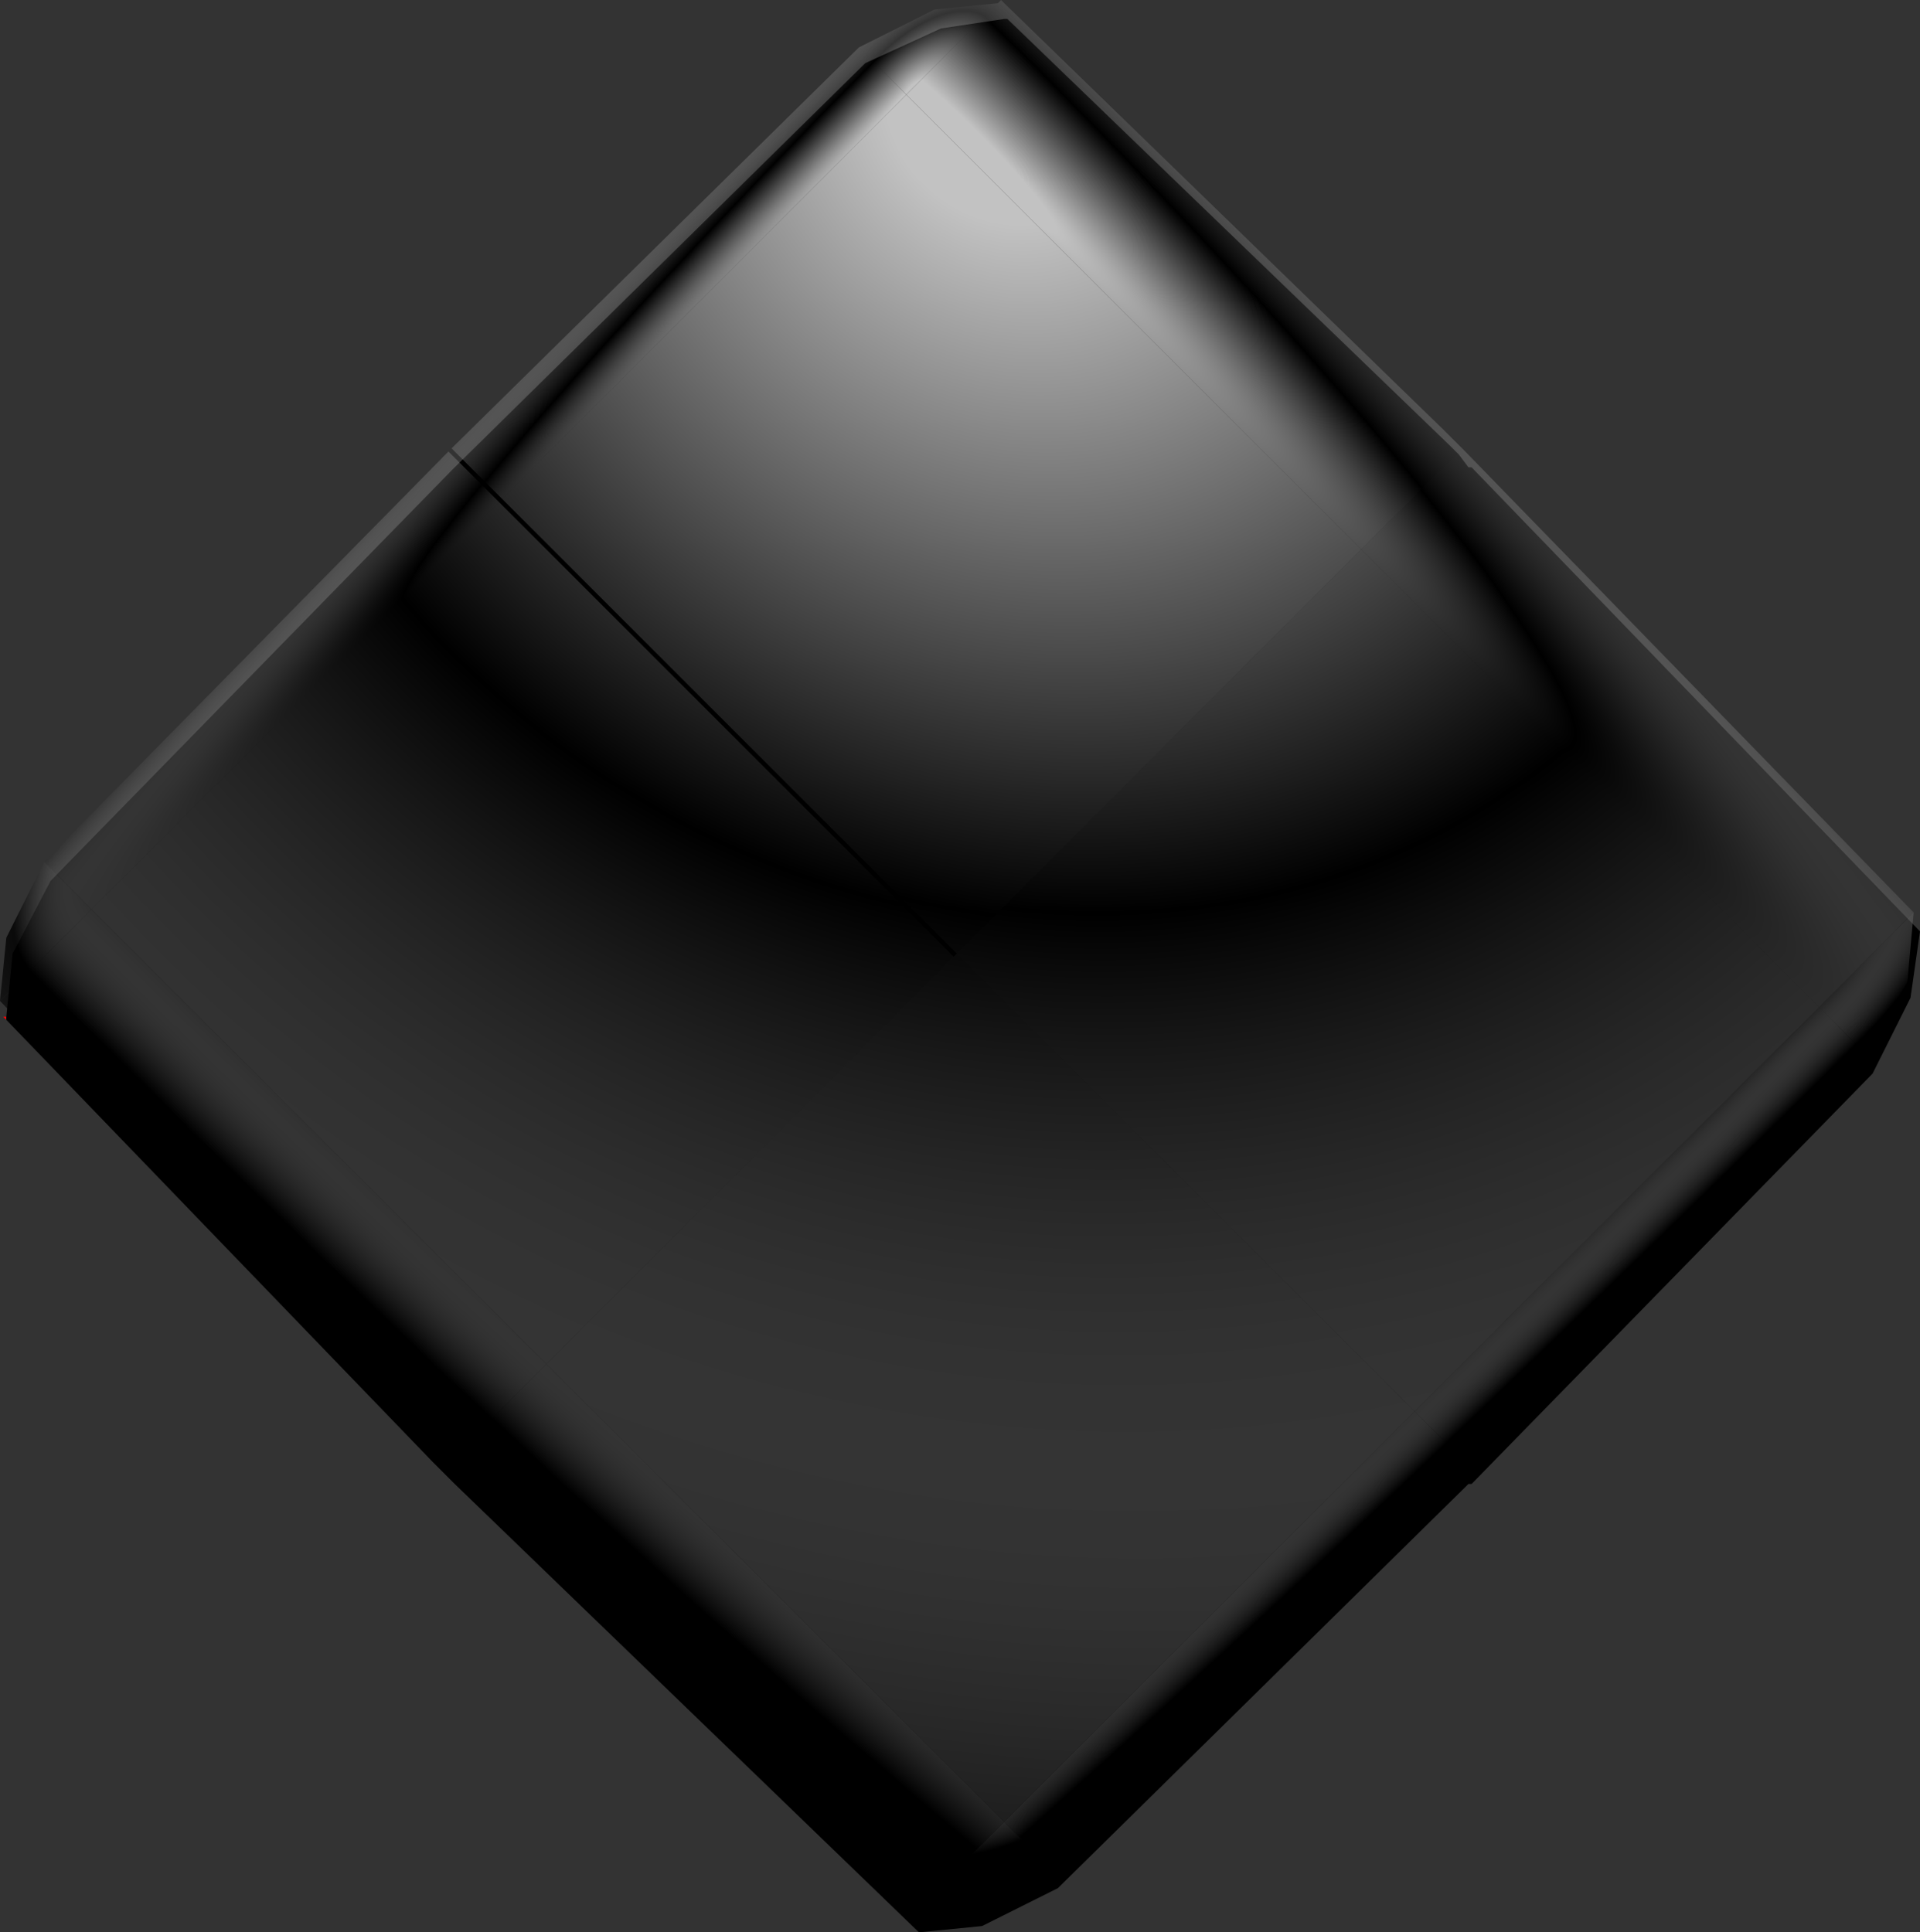
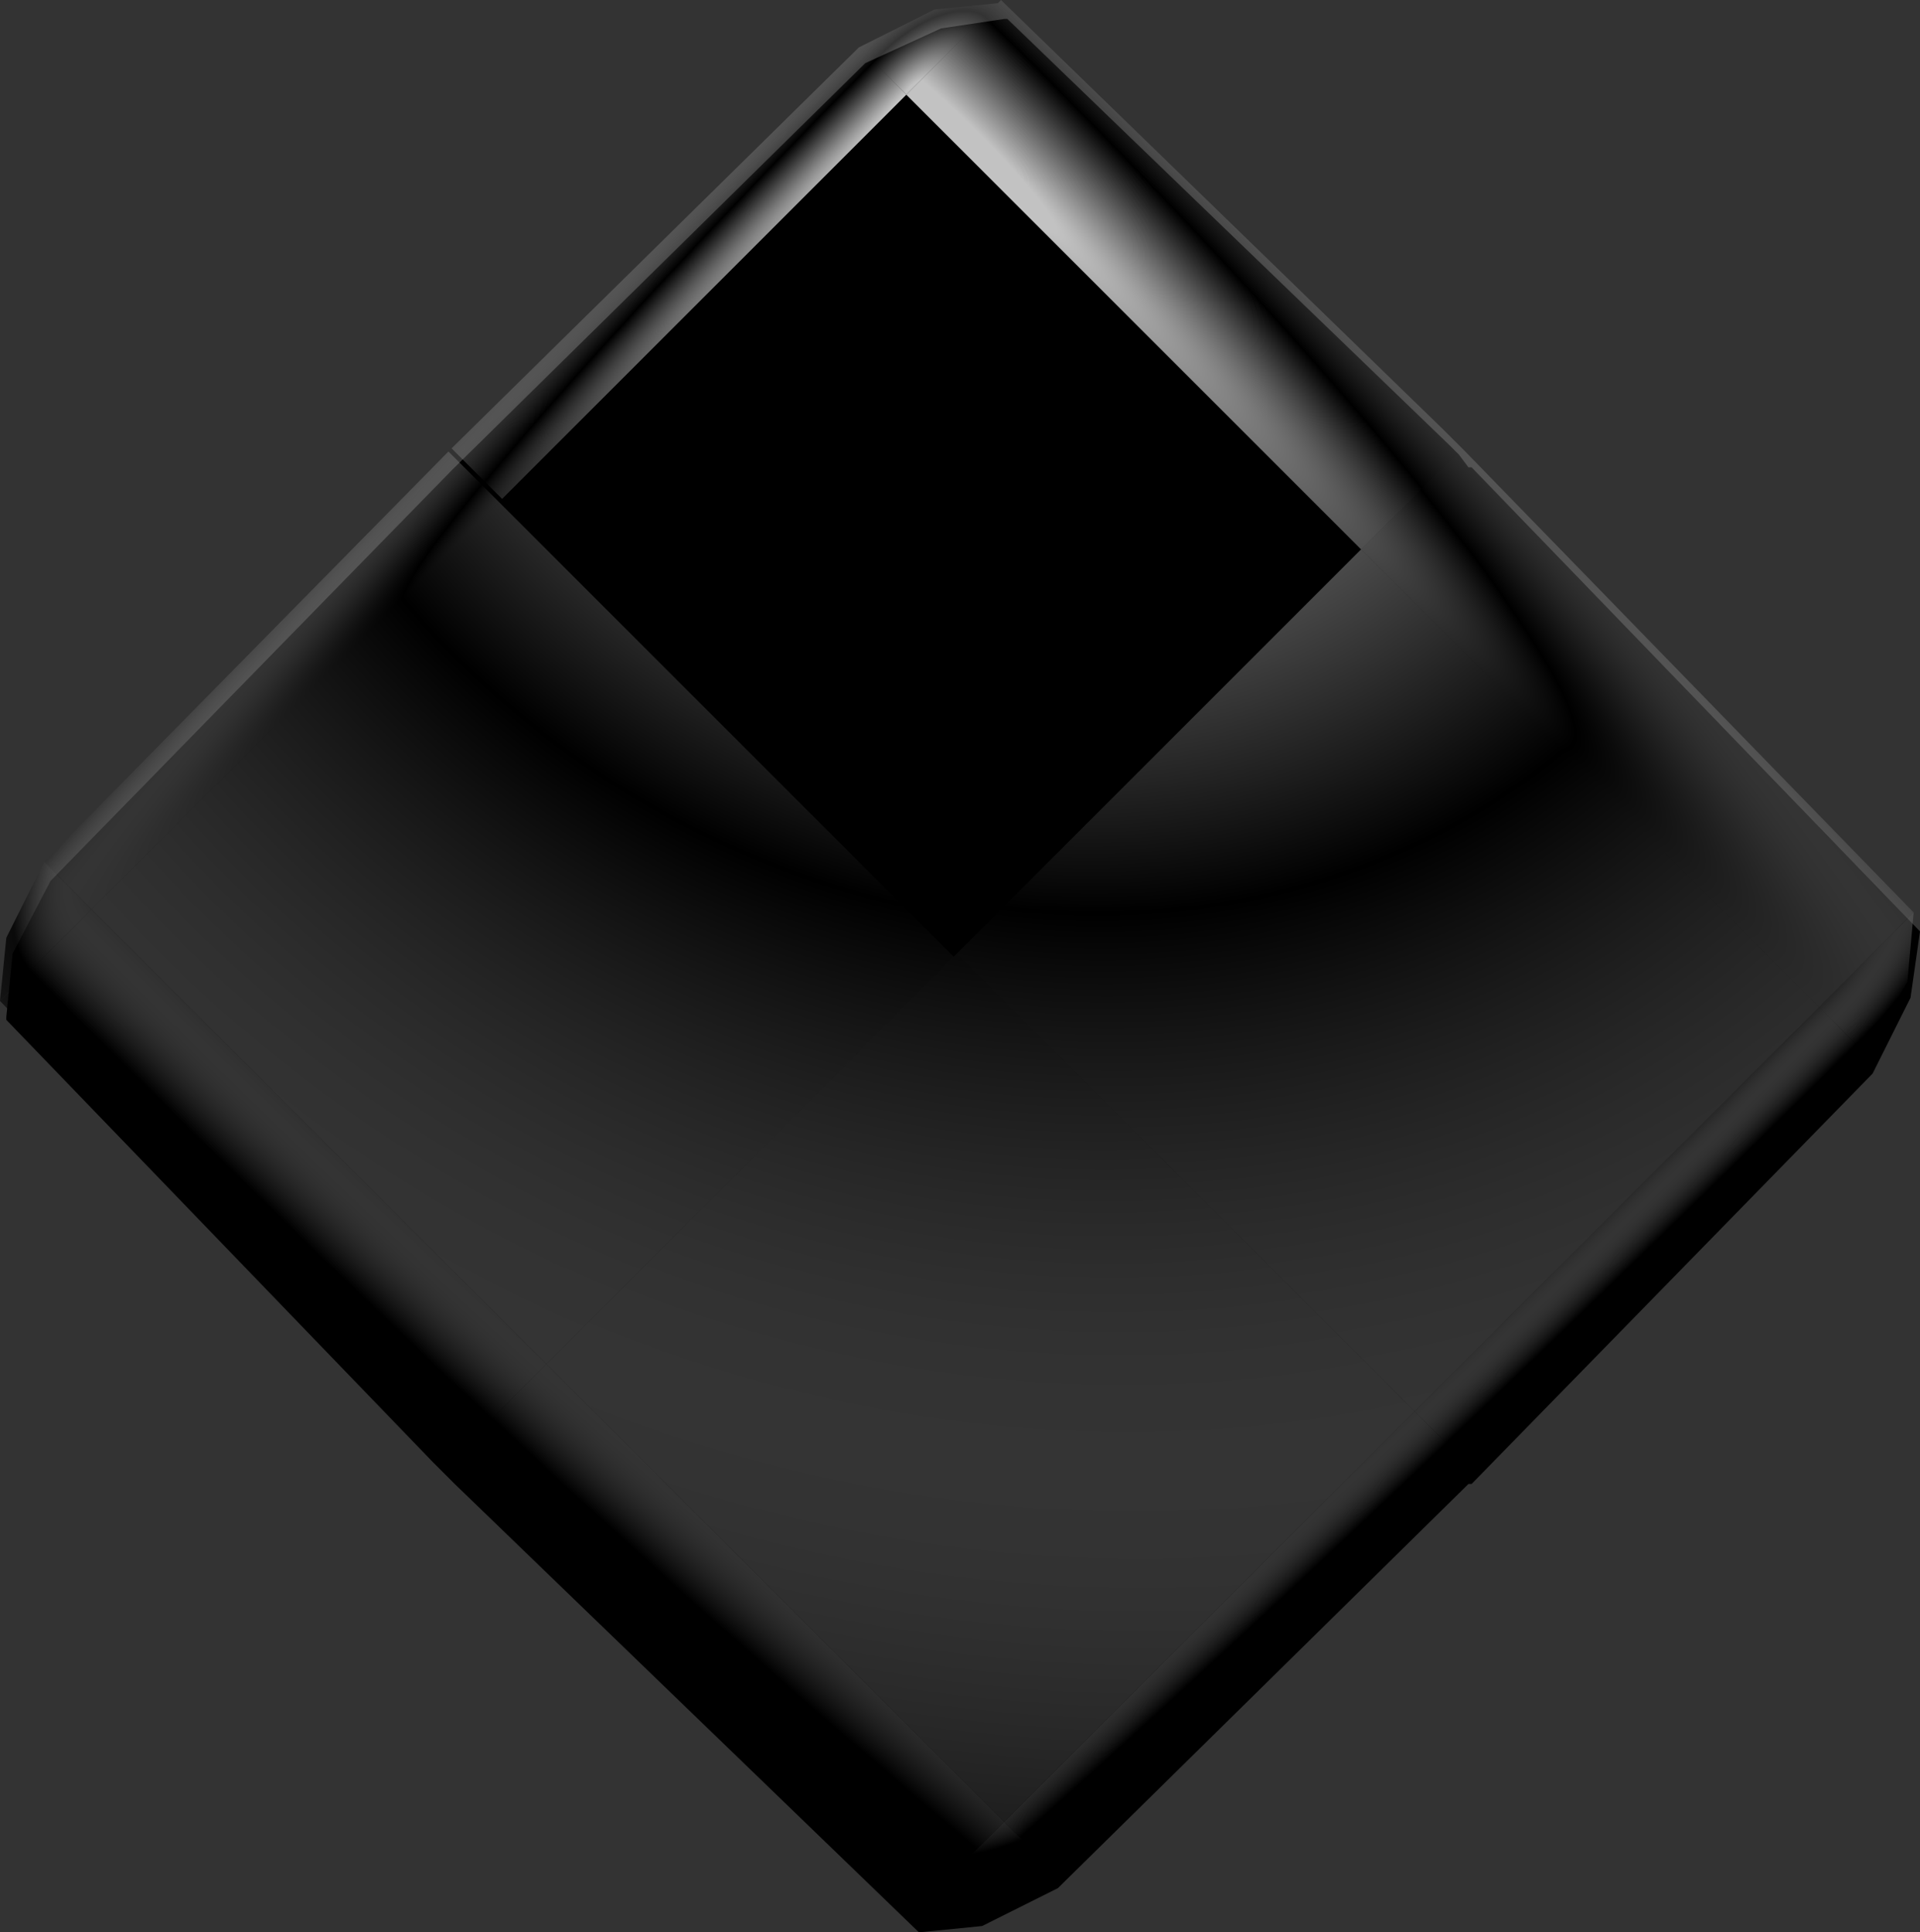
<svg xmlns="http://www.w3.org/2000/svg" height="30.6px" width="30.4px">
  <rect width="100%" height="100%" fill="#333333" stroke="none" />
  <g transform="matrix(1.0, 0.0, 0.0, 1.0, 15.15, 15.5)">
-     <path d="M0.75 -15.2 L0.8 -15.2 0.75 -15.2 M-15.05 0.65 L-15.1 0.6 -15.05 0.6 -15.05 0.65" fill="#ff0000" fill-rule="evenodd" stroke="none" />
    <path d="M-8.0 7.95 L-8.15 7.8 -8.3 7.65 -8.0 7.95" fill="#ff0000" fill-rule="evenodd" stroke="none" />
    <path d="M0.8 -15.2 L7.8 -8.45 7.95 -8.3 8.1 -8.1 8.15 -8.1 15.25 -0.75 15.1 0.3 14.5 1.5 8.15 8.0 8.1 8.0 1.6 14.4 0.4 15.0 -0.6 15.1 -7.95 8.0 -8.0 7.95 -8.3 7.65 -15.05 0.65 -15.05 0.6 -14.95 -0.4 -14.35 -1.55 -8.0 -8.05 -7.95 -8.1 -7.35 -7.55 -7.95 -8.1 -1.45 -14.5 -0.25 -15.05 0.75 -15.2 0.8 -15.2" fill="#000000" fill-rule="evenodd" stroke="none" />
    <path d="M15.15 -1.05 L15.05 0.05 14.4 1.2 13.65 0.45 15.15 -1.05" fill="url(#gradient0)" fill-rule="evenodd" stroke="none" />
    <path d="M8.0 -8.4 L8.05 -8.35 15.15 -1.05 13.65 0.45 6.4 -6.8 8.0 -8.4" fill="url(#gradient1)" fill-rule="evenodd" stroke="none" />
    <path d="M14.4 1.2 L8.1 7.7 7.25 6.85 13.65 0.45 14.4 1.2" fill="url(#gradient2)" fill-rule="evenodd" stroke="none" />
    <path d="M13.65 0.45 L7.25 6.85 0.0 -0.4 6.4 -6.8 13.65 0.45" fill="url(#gradient3)" fill-rule="evenodd" stroke="none" />
    <path d="M8.1 7.7 L8.05 7.75 1.5 14.1 0.75 13.35 7.25 6.85 8.1 7.7" fill="url(#gradient4)" fill-rule="evenodd" stroke="none" />
    <path d="M1.5 14.1 L0.3 14.7 -0.7 14.8 0.75 13.35 1.5 14.1" fill="url(#gradient5)" fill-rule="evenodd" stroke="none" />
    <path d="M-0.05 -0.35 L0.0 -0.4 7.25 6.85 0.75 13.35 -6.5 6.1 -0.05 -0.35" fill="url(#gradient6)" fill-rule="evenodd" stroke="none" />
    <path d="M-0.7 14.8 L-8.05 7.75 -8.1 7.7 -6.5 6.1 0.75 13.35 -0.7 14.8" fill="url(#gradient7)" fill-rule="evenodd" stroke="none" />
    <path d="M-1.55 -14.75 L-0.35 -15.35 0.65 -15.45 -0.8 -14.0 -1.55 -14.75" fill="url(#gradient8)" fill-rule="evenodd" stroke="none" />
    <path d="M0.65 -15.45 L0.7 -15.5 0.75 -15.45 7.7 -8.7 7.85 -8.55 8.0 -8.4 6.4 -6.8 -0.8 -14.0 0.65 -15.45" fill="url(#gradient9)" fill-rule="evenodd" stroke="none" />
    <path d="M-14.45 -1.85 L-8.05 -8.35 -7.25 -7.55 -13.7 -1.1 -14.45 -1.85" fill="url(#gradient10)" fill-rule="evenodd" stroke="none" />
    <path d="M-7.2 -7.6 L-8.0 -8.4 -1.55 -14.75 -0.8 -14.0 -7.2 -7.6" fill="url(#gradient11)" fill-rule="evenodd" stroke="none" />
-     <path d="M0.0 -0.4 L-7.2 -7.6 -0.8 -14.0 6.4 -6.8 0.0 -0.4" fill="url(#gradient12)" fill-rule="evenodd" stroke="none" />
    <path d="M-7.25 -7.55 L-0.05 -0.35 -6.5 6.1 -13.7 -1.1 -7.25 -7.55" fill="url(#gradient13)" fill-rule="evenodd" stroke="none" />
    <path d="M-8.1 7.7 L-8.25 7.55 -8.4 7.4 -15.15 0.35 -13.7 -1.1 -6.5 6.1 -8.1 7.7" fill="url(#gradient14)" fill-rule="evenodd" stroke="none" />
    <path d="M-15.15 0.35 L-15.05 -0.65 -14.45 -1.85 -13.7 -1.1 -15.15 0.35" fill="url(#gradient15)" fill-rule="evenodd" stroke="none" />
  </g>
  <defs>
    <radialGradient cx="0" cy="0" gradientTransform="matrix(0.002, 0.002, -0.004, 0.004, 13.0, -0.4)" gradientUnits="userSpaceOnUse" id="gradient0" r="819.2" spreadMethod="pad">
      <stop offset="0.051" stop-color="#ffffff" stop-opacity="0.761" />
      <stop offset="0.349" stop-color="#ffffff" stop-opacity="0.0" />
      <stop offset="0.816" stop-color="#000000" stop-opacity="0.812" />
      <stop offset="1.0" stop-color="#000000" stop-opacity="0.549" />
    </radialGradient>
    <radialGradient cx="0" cy="0" gradientTransform="matrix(0.034, 0.034, -0.004, 0.004, 0.0, -13.4)" gradientUnits="userSpaceOnUse" id="gradient1" r="819.2" spreadMethod="pad">
      <stop offset="0.051" stop-color="#ffffff" stop-opacity="0.761" />
      <stop offset="0.349" stop-color="#ffffff" stop-opacity="0.0" />
      <stop offset="0.816" stop-color="#000000" stop-opacity="0.812" />
      <stop offset="1.0" stop-color="#000000" stop-opacity="0.549" />
    </radialGradient>
    <radialGradient cx="0" cy="0" gradientTransform="matrix(0.002, 0.002, -0.03, 0.03, 13.6, -1.0)" gradientUnits="userSpaceOnUse" id="gradient2" r="819.2" spreadMethod="pad">
      <stop offset="0.051" stop-color="#ffffff" stop-opacity="0.761" />
      <stop offset="0.349" stop-color="#ffffff" stop-opacity="0.0" />
      <stop offset="0.816" stop-color="#000000" stop-opacity="0.812" />
      <stop offset="1.0" stop-color="#000000" stop-opacity="0.549" />
    </radialGradient>
    <radialGradient cx="0" cy="0" gradientTransform="matrix(0.034, 0.034, -0.03, 0.03, 0.6, -14.0)" gradientUnits="userSpaceOnUse" id="gradient3" r="819.2" spreadMethod="pad">
      <stop offset="0.051" stop-color="#ffffff" stop-opacity="0.761" />
      <stop offset="0.349" stop-color="#ffffff" stop-opacity="0.0" />
      <stop offset="0.816" stop-color="#000000" stop-opacity="0.812" />
      <stop offset="1.0" stop-color="#000000" stop-opacity="0.549" />
    </radialGradient>
    <radialGradient cx="0" cy="0" gradientTransform="matrix(0.002, 0.002, -0.031, 0.031, 13.75, -1.15)" gradientUnits="userSpaceOnUse" id="gradient4" r="819.2" spreadMethod="pad">
      <stop offset="0.051" stop-color="#ffffff" stop-opacity="0.761" />
      <stop offset="0.349" stop-color="#ffffff" stop-opacity="0.0" />
      <stop offset="0.816" stop-color="#000000" stop-opacity="0.812" />
      <stop offset="1.0" stop-color="#000000" stop-opacity="0.549" />
    </radialGradient>
    <radialGradient cx="0" cy="0" gradientTransform="matrix(0.002, 0.002, -0.004, 0.004, 1.7, 10.9)" gradientUnits="userSpaceOnUse" id="gradient5" r="819.2" spreadMethod="pad">
      <stop offset="0.051" stop-color="#ffffff" stop-opacity="0.761" />
      <stop offset="0.349" stop-color="#ffffff" stop-opacity="0.0" />
      <stop offset="0.816" stop-color="#000000" stop-opacity="0.812" />
      <stop offset="1.0" stop-color="#000000" stop-opacity="0.549" />
    </radialGradient>
    <radialGradient cx="0" cy="0" gradientTransform="matrix(0.034, 0.034, -0.031, 0.031, 0.75, -14.15)" gradientUnits="userSpaceOnUse" id="gradient6" r="819.2" spreadMethod="pad">
      <stop offset="0.051" stop-color="#ffffff" stop-opacity="0.761" />
      <stop offset="0.349" stop-color="#ffffff" stop-opacity="0.0" />
      <stop offset="0.816" stop-color="#000000" stop-opacity="0.812" />
      <stop offset="1.0" stop-color="#000000" stop-opacity="0.549" />
    </radialGradient>
    <radialGradient cx="0" cy="0" gradientTransform="matrix(0.034, 0.034, -0.004, 0.004, -11.3, -2.1)" gradientUnits="userSpaceOnUse" id="gradient7" r="819.2" spreadMethod="pad">
      <stop offset="0.051" stop-color="#ffffff" stop-opacity="0.761" />
      <stop offset="0.349" stop-color="#ffffff" stop-opacity="0.0" />
      <stop offset="0.816" stop-color="#000000" stop-opacity="0.812" />
      <stop offset="1.0" stop-color="#000000" stop-opacity="0.549" />
    </radialGradient>
    <radialGradient cx="0" cy="0" gradientTransform="matrix(0.002, 0.002, -0.004, 0.004, -0.65, -14.05)" gradientUnits="userSpaceOnUse" id="gradient8" r="819.2" spreadMethod="pad">
      <stop offset="0.051" stop-color="#ffffff" stop-opacity="0.761" />
      <stop offset="0.349" stop-color="#ffffff" stop-opacity="0.0" />
      <stop offset="0.816" stop-color="#000000" stop-opacity="0.812" />
      <stop offset="1.0" stop-color="#000000" stop-opacity="0.549" />
    </radialGradient>
    <radialGradient cx="0" cy="0" gradientTransform="matrix(0.034, 0.034, -0.004, 0.004, 0.15, -13.25)" gradientUnits="userSpaceOnUse" id="gradient9" r="819.2" spreadMethod="pad">
      <stop offset="0.051" stop-color="#ffffff" stop-opacity="0.761" />
      <stop offset="0.349" stop-color="#ffffff" stop-opacity="0.0" />
      <stop offset="0.816" stop-color="#000000" stop-opacity="0.812" />
      <stop offset="1.0" stop-color="#000000" stop-opacity="0.549" />
    </radialGradient>
    <radialGradient cx="0" cy="0" gradientTransform="matrix(0.002, 0.002, -0.031, 0.031, 0.1, -14.8)" gradientUnits="userSpaceOnUse" id="gradient10" r="819.2" spreadMethod="pad">
      <stop offset="0.051" stop-color="#ffffff" stop-opacity="0.761" />
      <stop offset="0.349" stop-color="#ffffff" stop-opacity="0.0" />
      <stop offset="0.816" stop-color="#000000" stop-opacity="0.812" />
      <stop offset="1.0" stop-color="#000000" stop-opacity="0.549" />
    </radialGradient>
    <radialGradient cx="0" cy="0" gradientTransform="matrix(0.002, 0.002, -0.03, 0.03, -0.05, -14.65)" gradientUnits="userSpaceOnUse" id="gradient11" r="819.2" spreadMethod="pad">
      <stop offset="0.051" stop-color="#ffffff" stop-opacity="0.761" />
      <stop offset="0.349" stop-color="#ffffff" stop-opacity="0.0" />
      <stop offset="0.816" stop-color="#000000" stop-opacity="0.812" />
      <stop offset="1.0" stop-color="#000000" stop-opacity="0.549" />
    </radialGradient>
    <radialGradient cx="0" cy="0" gradientTransform="matrix(0.034, 0.034, -0.03, 0.03, 0.75, -13.85)" gradientUnits="userSpaceOnUse" id="gradient12" r="819.2" spreadMethod="pad">
      <stop offset="0.051" stop-color="#ffffff" stop-opacity="0.761" />
      <stop offset="0.349" stop-color="#ffffff" stop-opacity="0.0" />
      <stop offset="0.816" stop-color="#000000" stop-opacity="0.812" />
      <stop offset="1.0" stop-color="#000000" stop-opacity="0.549" />
    </radialGradient>
    <radialGradient cx="0" cy="0" gradientTransform="matrix(0.034, 0.034, -0.031, 0.031, 0.9, -14.0)" gradientUnits="userSpaceOnUse" id="gradient13" r="819.2" spreadMethod="pad">
      <stop offset="0.051" stop-color="#ffffff" stop-opacity="0.761" />
      <stop offset="0.349" stop-color="#ffffff" stop-opacity="0.0" />
      <stop offset="0.816" stop-color="#000000" stop-opacity="0.812" />
      <stop offset="1.0" stop-color="#000000" stop-opacity="0.549" />
    </radialGradient>
    <radialGradient cx="0" cy="0" gradientTransform="matrix(0.034, 0.034, -0.004, 0.004, -11.15, -1.95)" gradientUnits="userSpaceOnUse" id="gradient14" r="819.2" spreadMethod="pad">
      <stop offset="0.051" stop-color="#ffffff" stop-opacity="0.761" />
      <stop offset="0.349" stop-color="#ffffff" stop-opacity="0.0" />
      <stop offset="0.816" stop-color="#000000" stop-opacity="0.812" />
      <stop offset="1.0" stop-color="#000000" stop-opacity="0.549" />
    </radialGradient>
    <radialGradient cx="0" cy="0" gradientTransform="matrix(0.002, 0.002, -0.004, 0.004, -11.95, -2.75)" gradientUnits="userSpaceOnUse" id="gradient15" r="819.2" spreadMethod="pad">
      <stop offset="0.051" stop-color="#ffffff" stop-opacity="0.761" />
      <stop offset="0.349" stop-color="#ffffff" stop-opacity="0.0" />
      <stop offset="0.816" stop-color="#000000" stop-opacity="0.812" />
      <stop offset="1.0" stop-color="#000000" stop-opacity="0.549" />
    </radialGradient>
  </defs>
</svg>